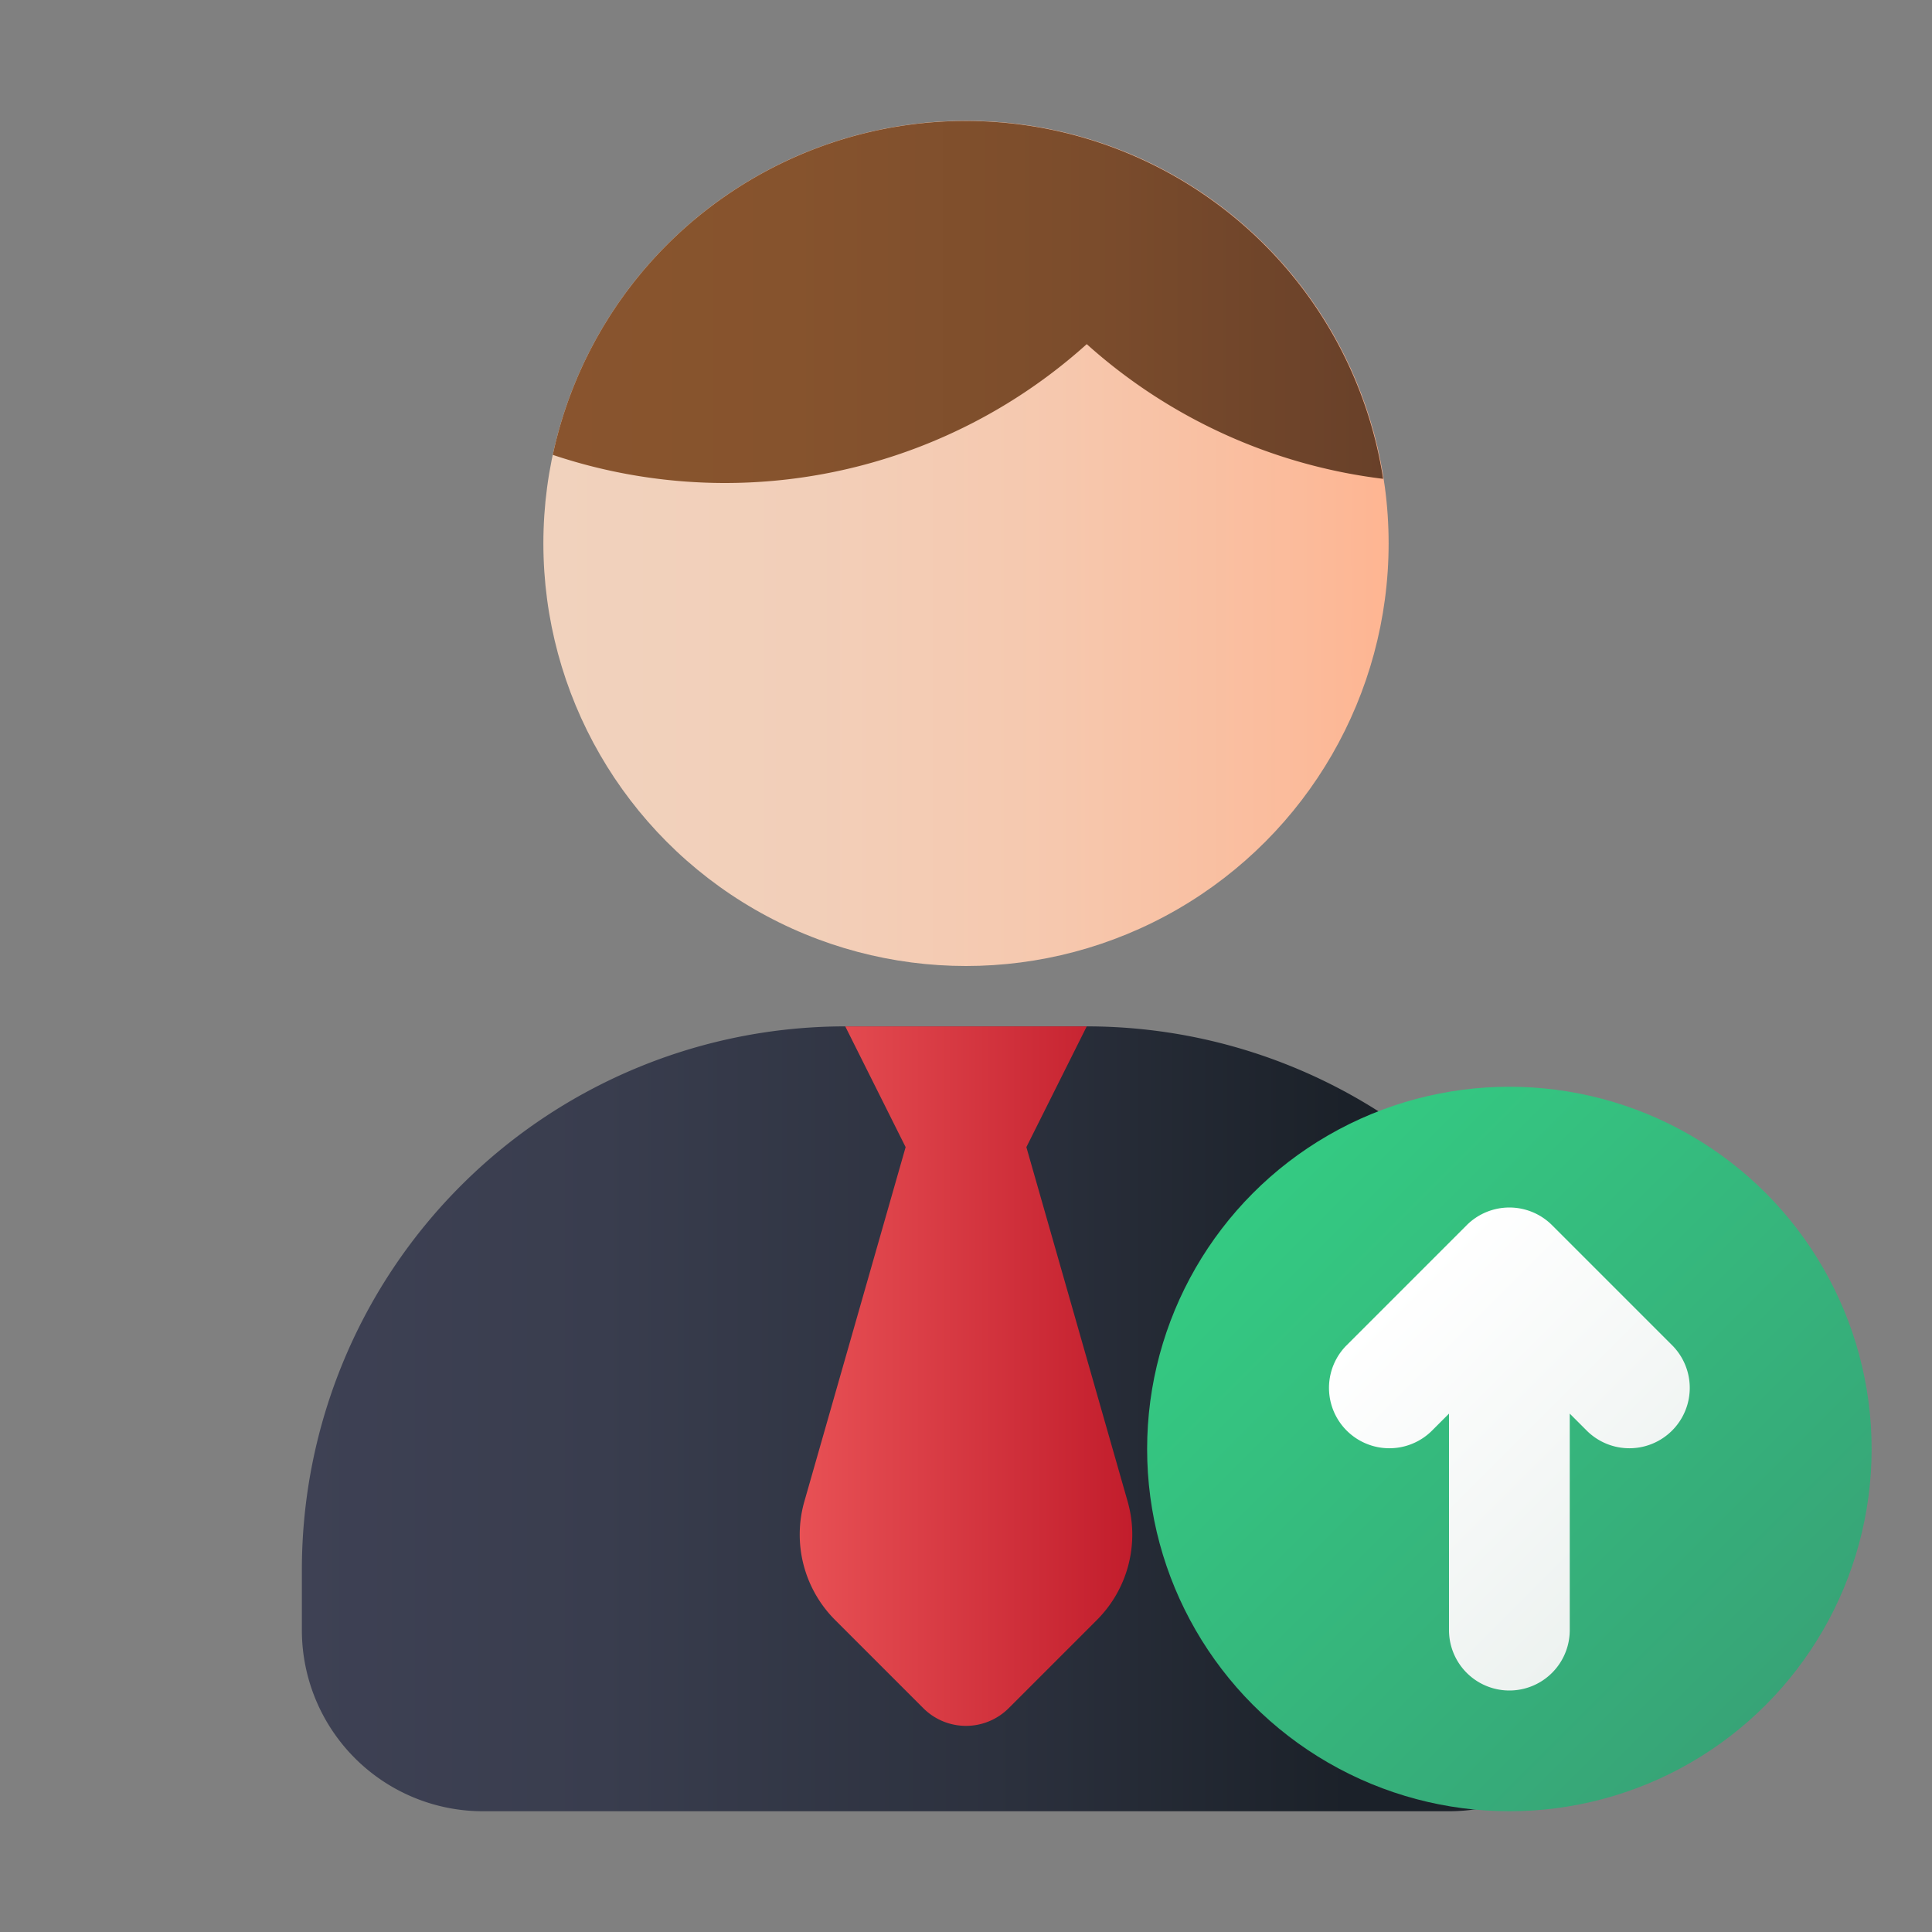
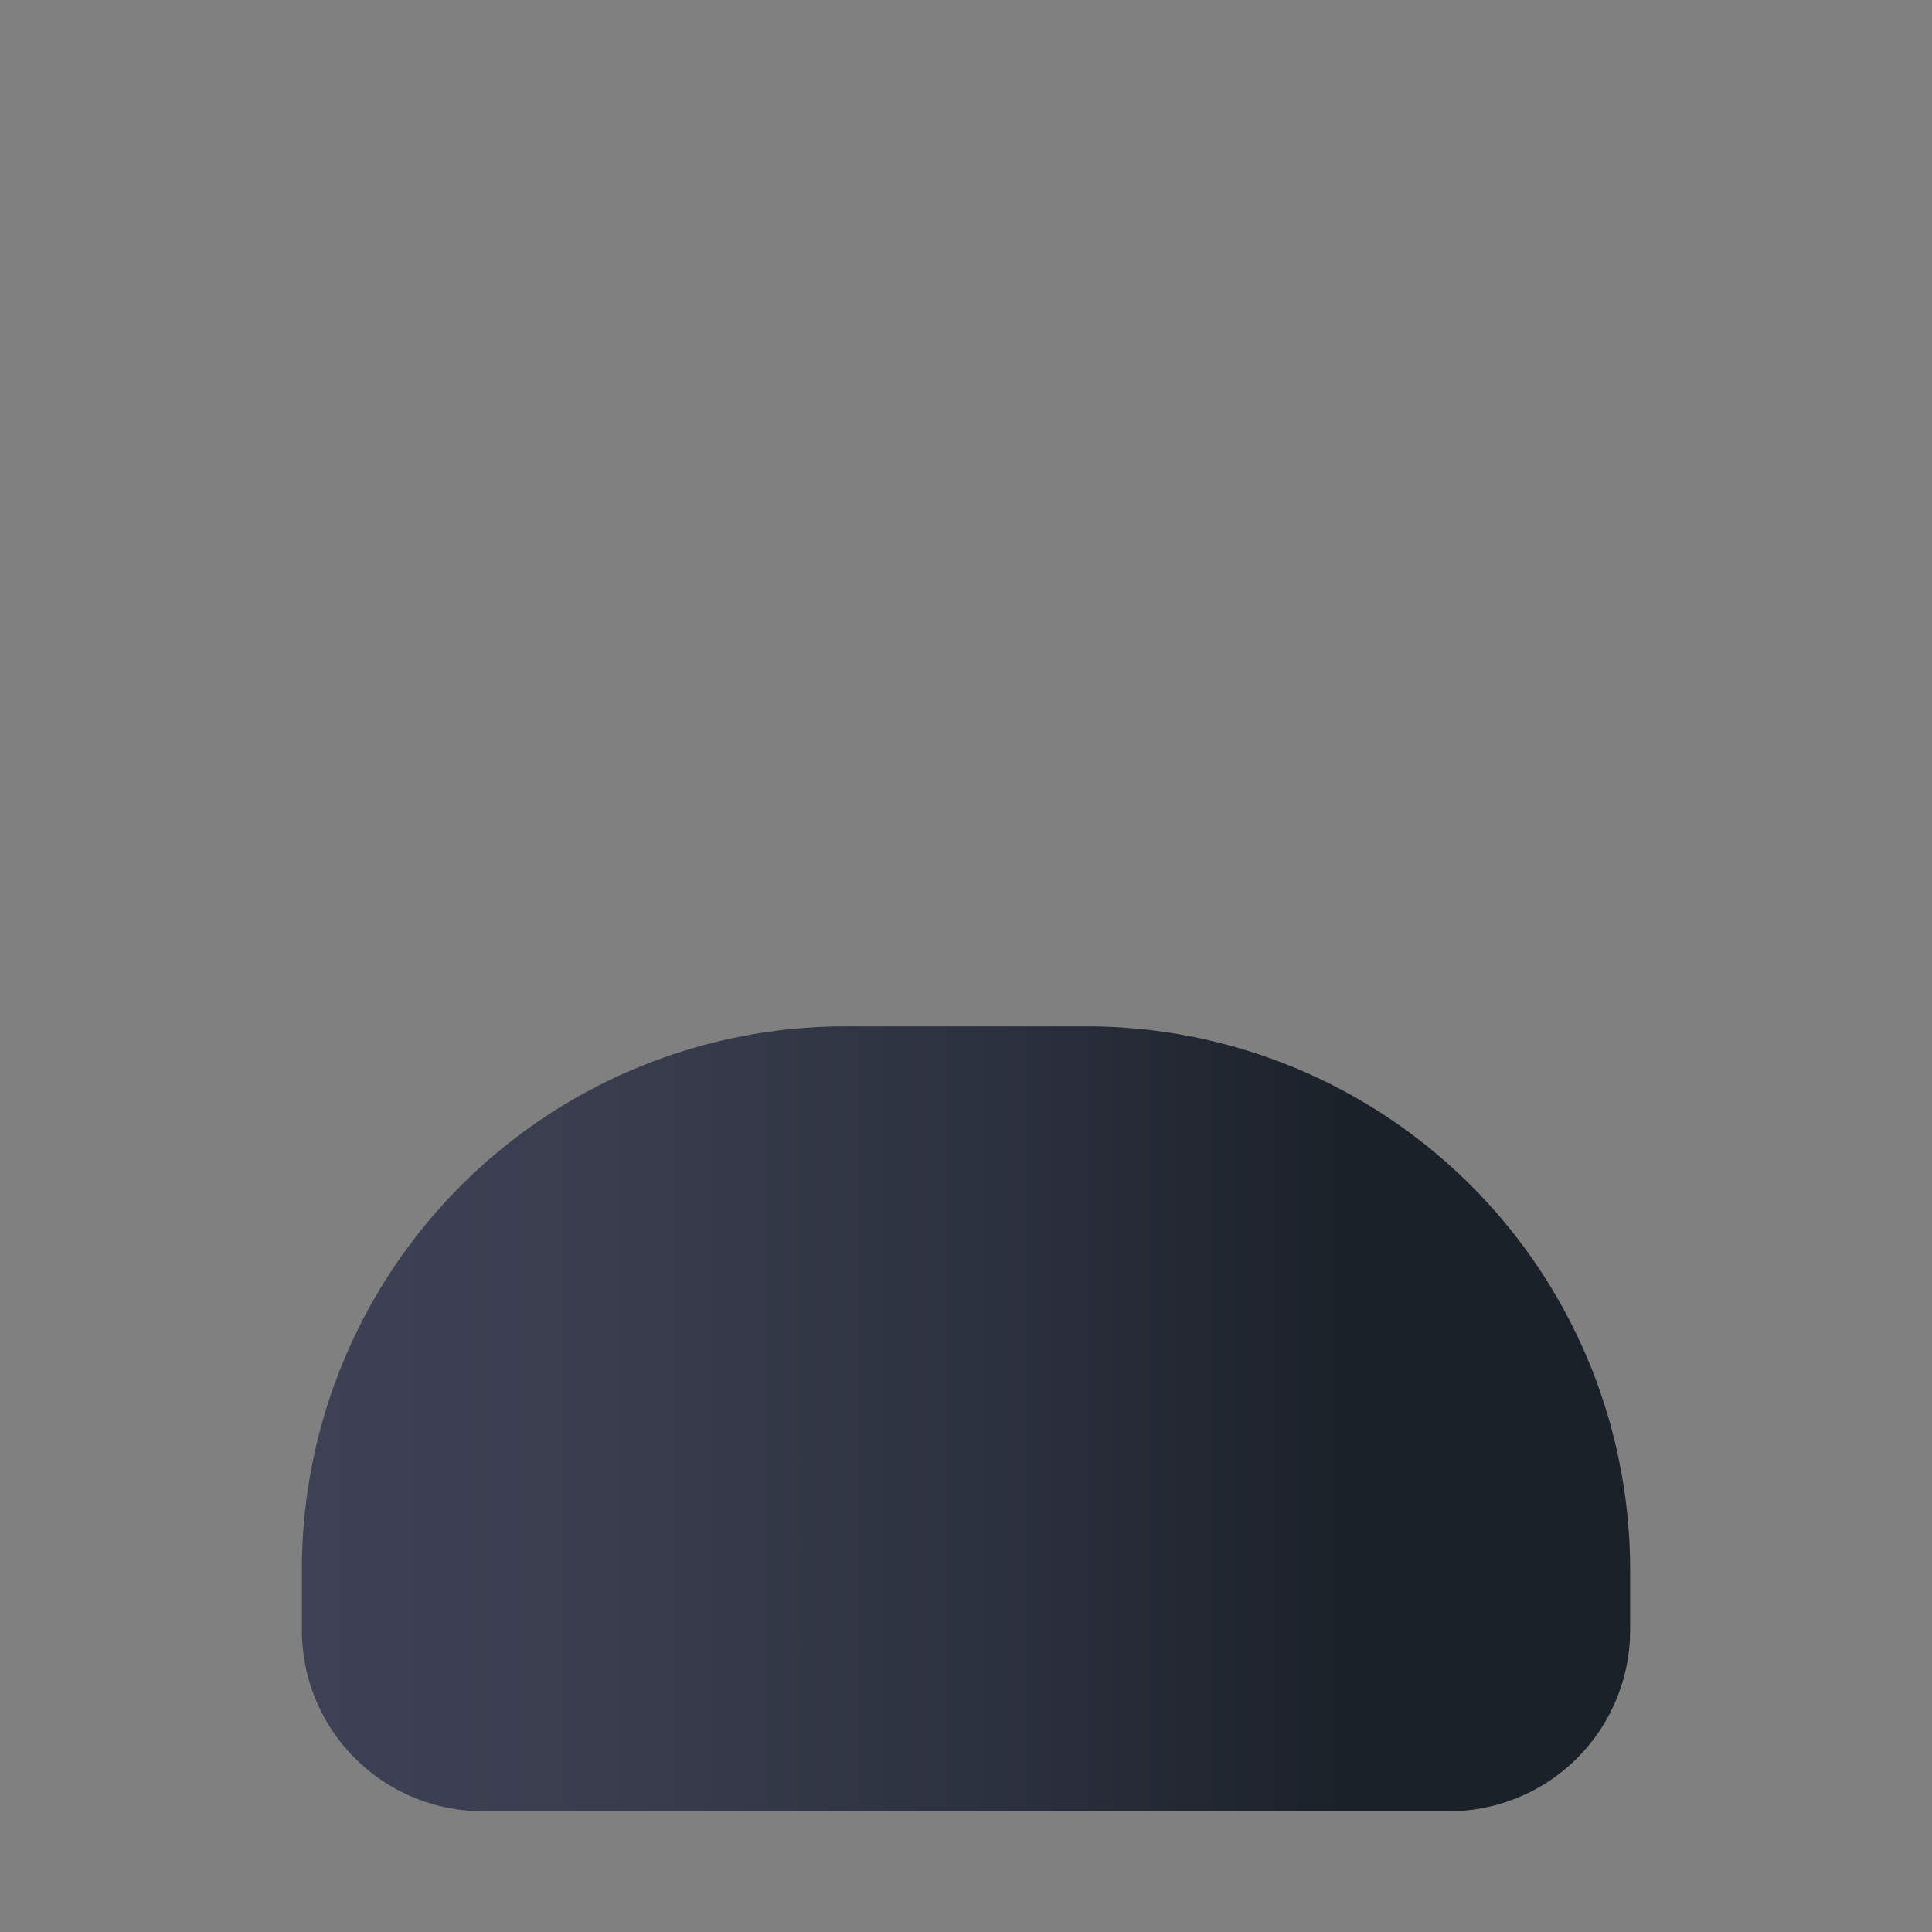
<svg xmlns="http://www.w3.org/2000/svg" id="Layer_1" height="512" viewBox="0 0 32 32" width="512" data-name="Layer 1">
  <rect x="0" y="0" width="32" height="32" fill="#808080" stroke="none" />
  <linearGradient id="linear-gradient" gradientUnits="userSpaceOnUse" x1="5" x2="22.34" y1="23.5" y2="23.5">
    <stop offset="0" stop-color="#3e4154" />
    <stop offset=".287" stop-color="#393d4e" />
    <stop offset=".662" stop-color="#2c313e" />
    <stop offset="1" stop-color="#1b2129" />
  </linearGradient>
  <linearGradient id="linear-gradient-2" gradientUnits="userSpaceOnUse" x1="9" x2="23" y1="9" y2="9">
    <stop offset="0" stop-color="#f1d2bd" />
    <stop offset=".314" stop-color="#f2cfb9" />
    <stop offset=".608" stop-color="#f6c8ae" />
    <stop offset=".894" stop-color="#fbbb9b" />
    <stop offset="1" stop-color="#feb592" />
  </linearGradient>
  <linearGradient id="linear-gradient-3" gradientUnits="userSpaceOnUse" x1="7.818" x2="26.646" y1="5" y2="5">
    <stop offset="0" stop-color="#8a552e" />
    <stop offset=".282" stop-color="#86532d" />
    <stop offset=".546" stop-color="#7b4c2c" />
    <stop offset=".803" stop-color="#684029" />
    <stop offset="1" stop-color="#543426" />
  </linearGradient>
  <linearGradient id="linear-gradient-4" gradientUnits="userSpaceOnUse" x1="13.246" x2="18.754" y1="22.793" y2="22.793">
    <stop offset="0" stop-color="#e85155" />
    <stop offset="1" stop-color="#c21d2c" />
  </linearGradient>
  <linearGradient id="linear-gradient-5" gradientUnits="userSpaceOnUse" x1="20.757" x2="29.243" y1="19.757" y2="28.243">
    <stop offset="0" stop-color="#34ca82" />
    <stop offset="1" stop-color="#37a477" />
  </linearGradient>
  <linearGradient id="linear-gradient-6" gradientUnits="userSpaceOnUse" x1="22.793" x2="27.207" y1="21.793" y2="26.207">
    <stop offset="0" stop-color="#fff" />
    <stop offset="1" stop-color="#edf2f0" />
  </linearGradient>
  <path d="m18 17h-4a9 9 0 0 0 -9 9v1a3 3 0 0 0 3 3h16a3 3 0 0 0 3-3v-1a9 9 0 0 0 -9-9z" fill="url(#linear-gradient)" />
-   <circle cx="16" cy="9" fill="url(#linear-gradient-2)" r="7" />
-   <path d="m9.156 7.534a8.98 8.98 0 0 0 2.844.466 8.955 8.955 0 0 0 6-2.3 8.975 8.975 0 0 0 4.909 2.231 6.995 6.995 0 0 0 -13.753-.397z" fill="url(#linear-gradient-3)" />
-   <path d="m14 17 1 2-1.677 5.868a2 2 0 0 0 .509 1.964l1.461 1.461a1 1 0 0 0 1.414 0l1.461-1.461a2 2 0 0 0 .509-1.964l-1.677-5.868 1-2z" fill="url(#linear-gradient-4)" />
-   <circle cx="25" cy="24" fill="url(#linear-gradient-5)" r="6" />
-   <path d="m25.707 20.293a1 1 0 0 0 -1.414 0l-2 2a1 1 0 0 0 1.414 1.414l.293-.293v3.586a1 1 0 0 0 2 0v-3.586l.293.293a1 1 0 0 0 1.414-1.414z" fill="url(#linear-gradient-6)" />
</svg>